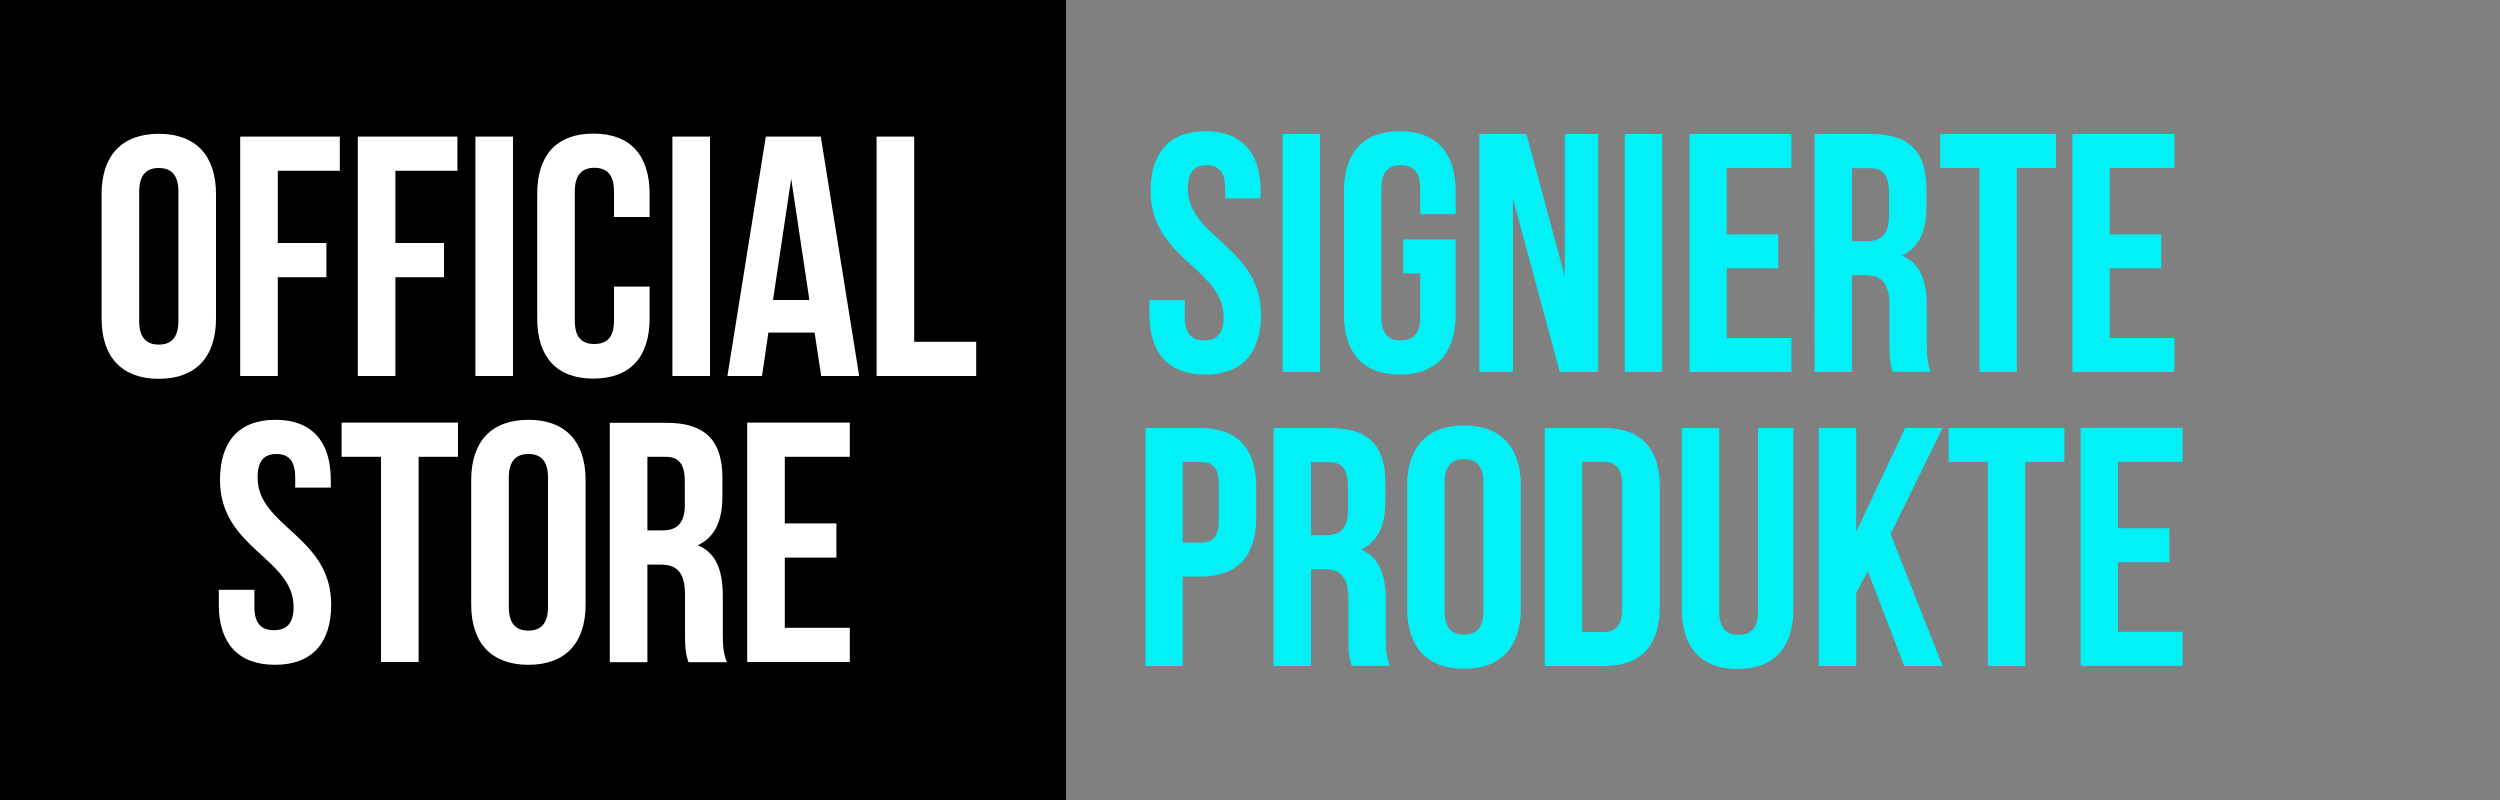
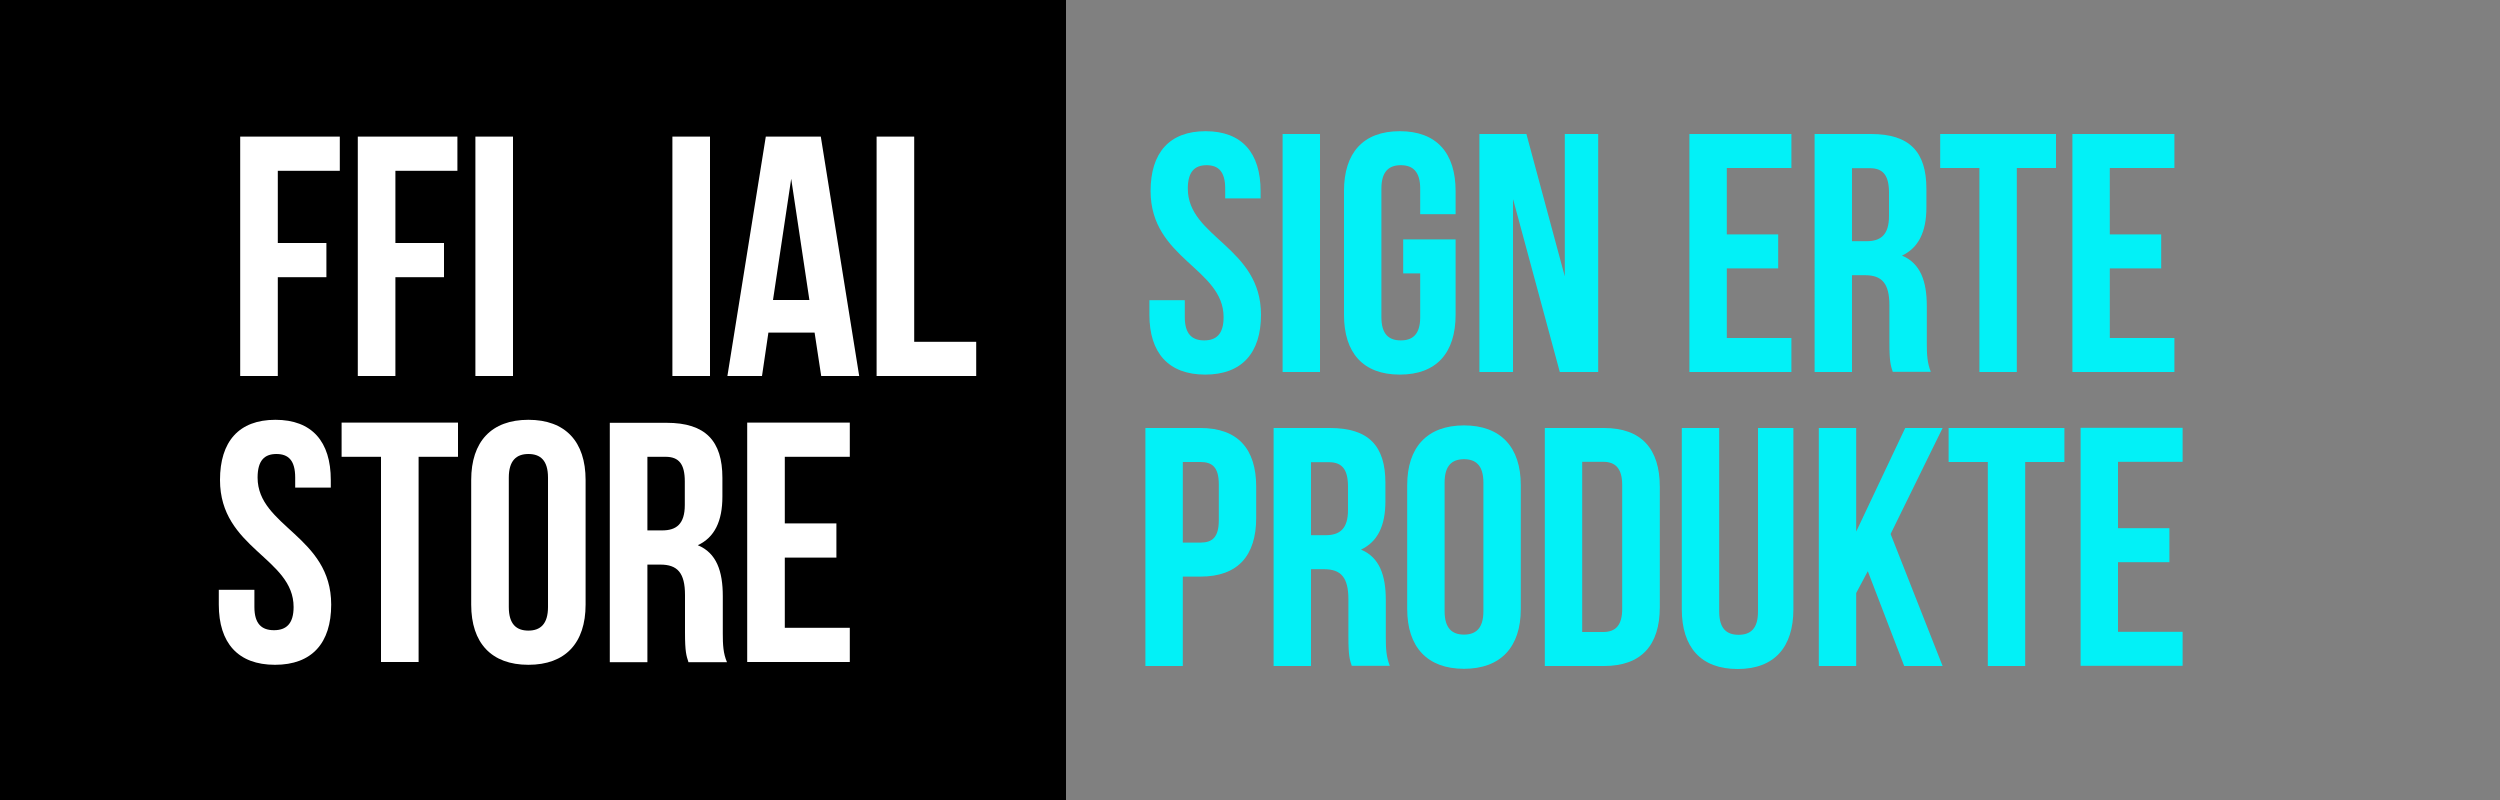
<svg xmlns="http://www.w3.org/2000/svg" id="Layer_2" version="1.1" viewBox="0 0 125 40">
  <rect x="0" y="0" width="125" height="40" fill="#808080" stroke="none" />
  <defs>
    <style>
      .st0 {
        fill: #fff;
      }

      .st1 {
        fill: none;
      }

      .st2 {
        isolation: isolate;
      }

      .st3 {
        fill: #02f1f7;
      }
    </style>
  </defs>
  <rect class="st1" y="0" width="125" height="40" />
  <g>
    <rect y="0" width="53.3" height="40" />
    <g class="st2">
      <g class="st2">
        <path class="st3" d="M60.28,6.56c1.82,0,2.75,1.09,2.75,2.99v.37h-1.77v-.49c0-.85-.34-1.17-.93-1.17s-.94.32-.94,1.17c0,2.45,3.66,2.91,3.66,6.31,0,1.9-.95,2.99-2.79,2.99s-2.79-1.09-2.79-2.99v-.73h1.77v.85c0,.85.37,1.16.97,1.16s.97-.31.97-1.16c0-2.45-3.65-2.91-3.65-6.31,0-1.9.93-2.99,2.75-2.99Z" />
        <path class="st3" d="M64.13,6.7h1.87v11.9h-1.87V6.7Z" />
        <path class="st3" d="M70.16,11.97h2.62v3.77c0,1.9-.95,2.99-2.79,2.99s-2.79-1.09-2.79-2.99v-6.19c0-1.9.95-2.99,2.79-2.99s2.79,1.09,2.79,2.99v1.16h-1.77v-1.28c0-.85-.37-1.17-.97-1.17s-.97.32-.97,1.17v6.43c0,.85.37,1.16.97,1.16s.97-.31.97-1.16v-2.19h-.85s0-1.7,0-1.7Z" />
        <path class="st3" d="M75.65,9.98v8.62h-1.68V6.7h2.35l1.92,7.12v-7.12h1.67v11.9h-1.92l-2.33-8.62h0Z" />
-         <path class="st3" d="M81.24,6.7h1.87v11.9h-1.87V6.7Z" />
        <path class="st3" d="M86.34,11.72h2.57v1.7h-2.57v3.48h3.23v1.7h-5.1V6.7h5.1v1.7h-3.23v3.31h0Z" />
        <path class="st3" d="M94.64,18.6c-.1-.31-.17-.49-.17-1.46v-1.87c0-1.1-.37-1.51-1.22-1.51h-.65v4.84h-1.87V6.7h2.82c1.94,0,2.77.9,2.77,2.74v.93c0,1.22-.39,2.02-1.22,2.41.93.39,1.24,1.29,1.24,2.53v1.83c0,.58.02,1,.2,1.45h-1.9,0ZM92.6,8.4v3.66h.73c.7,0,1.12-.31,1.12-1.26v-1.17c0-.85-.29-1.22-.95-1.22h-.9Z" />
        <path class="st3" d="M97.02,6.7h5.78v1.7h-1.96v10.2h-1.87v-10.2h-1.96v-1.7h.01Z" />
        <path class="st3" d="M105.49,11.72h2.57v1.7h-2.57v3.48h3.23v1.7h-5.1V6.7h5.1v1.7h-3.23v3.31h0Z" />
      </g>
      <g class="st2">
        <path class="st3" d="M62.81,24.34v1.55c0,1.9-.92,2.94-2.79,2.94h-.88v4.47h-1.87v-11.9h2.75c1.87,0,2.79,1.04,2.79,2.94ZM59.14,23.1v4.03h.88c.6,0,.92-.27.92-1.12v-1.79c0-.85-.32-1.12-.92-1.12h-.88Z" />
        <path class="st3" d="M67.59,33.3c-.1-.31-.17-.49-.17-1.46v-1.87c0-1.1-.37-1.51-1.22-1.51h-.65v4.84h-1.87v-11.9h2.82c1.94,0,2.77.9,2.77,2.74v.93c0,1.22-.39,2.02-1.22,2.41.93.39,1.24,1.29,1.24,2.53v1.83c0,.58.02,1,.2,1.45h-1.9,0ZM65.55,23.1v3.66h.73c.7,0,1.12-.31,1.12-1.26v-1.17c0-.85-.29-1.22-.95-1.22h-.9Z" />
        <path class="st3" d="M70.36,24.26c0-1.9,1-2.99,2.84-2.99s2.84,1.09,2.84,2.99v6.19c0,1.9-1,2.99-2.84,2.99s-2.84-1.09-2.84-2.99v-6.19ZM72.23,30.56c0,.85.37,1.17.97,1.17s.97-.32.97-1.17v-6.43c0-.85-.37-1.17-.97-1.17s-.97.32-.97,1.17v6.43Z" />
        <path class="st3" d="M77.24,21.4h2.96c1.87,0,2.79,1.04,2.79,2.94v6.02c0,1.9-.92,2.94-2.79,2.94h-2.96v-11.9ZM79.11,23.1v8.5h1.05c.6,0,.95-.31.95-1.16v-6.19c0-.85-.36-1.16-.95-1.16h-1.05Z" />
        <path class="st3" d="M85.96,21.4v9.18c0,.85.37,1.16.97,1.16s.97-.31.97-1.16v-9.18h1.77v9.06c0,1.9-.95,2.99-2.79,2.99s-2.79-1.09-2.79-2.99v-9.06s1.87,0,1.87,0Z" />
        <path class="st3" d="M93.39,28.56l-.58,1.09v3.65h-1.87v-11.9h1.87v5.18l2.45-5.18h1.87l-2.6,5.3,2.6,6.6h-1.92l-1.82-4.74Z" />
        <path class="st3" d="M97.44,21.4h5.78v1.7h-1.96v10.2h-1.87v-10.2h-1.96v-1.7h.01Z" />
        <path class="st3" d="M105.9,26.41h2.57v1.7h-2.57v3.48h3.23v1.7h-5.1v-11.9h5.1v1.7h-3.23v3.31h0Z" />
      </g>
    </g>
    <g class="st2">
      <g class="st2">
        <g class="st2">
-           <path class="st0" d="M5.08,9.7c0-1.92,1.01-3.01,2.86-3.01s2.86,1.09,2.86,3.01v6.23c0,1.92-1.01,3.01-2.86,3.01s-2.86-1.09-2.86-3.01c0,0,0-6.23,0-6.23ZM6.96,16.05c0,.86.38,1.18.98,1.18s.98-.33.98-1.18v-6.47c0-.86-.38-1.18-.98-1.18s-.98.33-.98,1.18c0,0,0,6.47,0,6.47Z" />
          <path class="st0" d="M13.89,12.15h2.43v1.71h-2.43v4.94h-1.88V6.83h4.98v1.71h-3.1v3.61Z" />
          <path class="st0" d="M19.77,12.15h2.43v1.71h-2.43v4.94h-1.88V6.83h4.98v1.71h-3.1v3.61Z" />
          <path class="st0" d="M23.77,6.83h1.88v11.97h-1.88V6.83Z" />
-           <path class="st0" d="M32.48,14.33v1.59c0,1.92-.96,3.01-2.81,3.01s-2.81-1.09-2.81-3.01v-6.23c0-1.92.96-3.01,2.81-3.01s2.81,1.09,2.81,3.01v1.16h-1.78v-1.28c0-.86-.38-1.18-.98-1.18s-.98.33-.98,1.18v6.47c0,.86.38,1.16.98,1.16s.98-.31.98-1.16v-1.71s1.78,0,1.78,0Z" />
-           <path class="st0" d="M33.62,6.83h1.88v11.97h-1.88V6.83Z" />
+           <path class="st0" d="M33.62,6.83h1.88v11.97h-1.88Z" />
          <path class="st0" d="M42.96,18.8h-1.9l-.33-2.17h-2.31l-.32,2.17h-1.73l1.92-11.97h2.75s1.92,11.97,1.92,11.97ZM38.66,15h1.81l-.91-6.06-.91,6.06h0Z" />
          <path class="st0" d="M43.83,6.83h1.88v10.26h3.1v1.71h-4.98V6.83Z" />
        </g>
      </g>
      <g class="st2">
        <g class="st2">
          <path class="st0" d="M13.77,20.99c1.83,0,2.77,1.09,2.77,3.01v.38h-1.78v-.5c0-.86-.34-1.18-.94-1.18s-.94.33-.94,1.18c0,2.46,3.68,2.92,3.68,6.35,0,1.92-.96,3.01-2.81,3.01s-2.81-1.09-2.81-3.01v-.74h1.78v.86c0,.86.38,1.16.98,1.16s.98-.31.98-1.16c0-2.46-3.68-2.92-3.68-6.35,0-1.92.94-3.01,2.77-3.01Z" />
          <path class="st0" d="M17.08,21.13h5.82v1.71h-1.97v10.26h-1.88v-10.26h-1.97s0-1.71,0-1.71Z" />
          <path class="st0" d="M23.56,24c0-1.92,1.01-3.01,2.86-3.01s2.86,1.09,2.86,3.01v6.23c0,1.92-1.01,3.01-2.86,3.01s-2.86-1.09-2.86-3.01c0,0,0-6.23,0-6.23ZM25.44,30.35c0,.86.38,1.18.98,1.18s.98-.33.98-1.18v-6.47c0-.86-.38-1.18-.98-1.18s-.98.33-.98,1.18v6.47Z" />
          <path class="st0" d="M34.42,33.1c-.1-.31-.17-.5-.17-1.47v-1.88c0-1.11-.38-1.52-1.23-1.52h-.65v4.88h-1.88v-11.97h2.84c1.95,0,2.79.91,2.79,2.75v.94c0,1.23-.39,2.04-1.23,2.43.94.39,1.25,1.3,1.25,2.55v1.85c0,.58.02,1.01.21,1.45h-1.93ZM32.37,22.84v3.68h.74c.7,0,1.13-.31,1.13-1.27v-1.18c0-.86-.29-1.23-.96-1.23h-.91Z" />
          <path class="st0" d="M39.24,26.17h2.58v1.71h-2.58v3.51h3.25v1.71h-5.13v-11.97h5.13v1.71h-3.25s0,3.33,0,3.33Z" />
        </g>
      </g>
    </g>
  </g>
</svg>